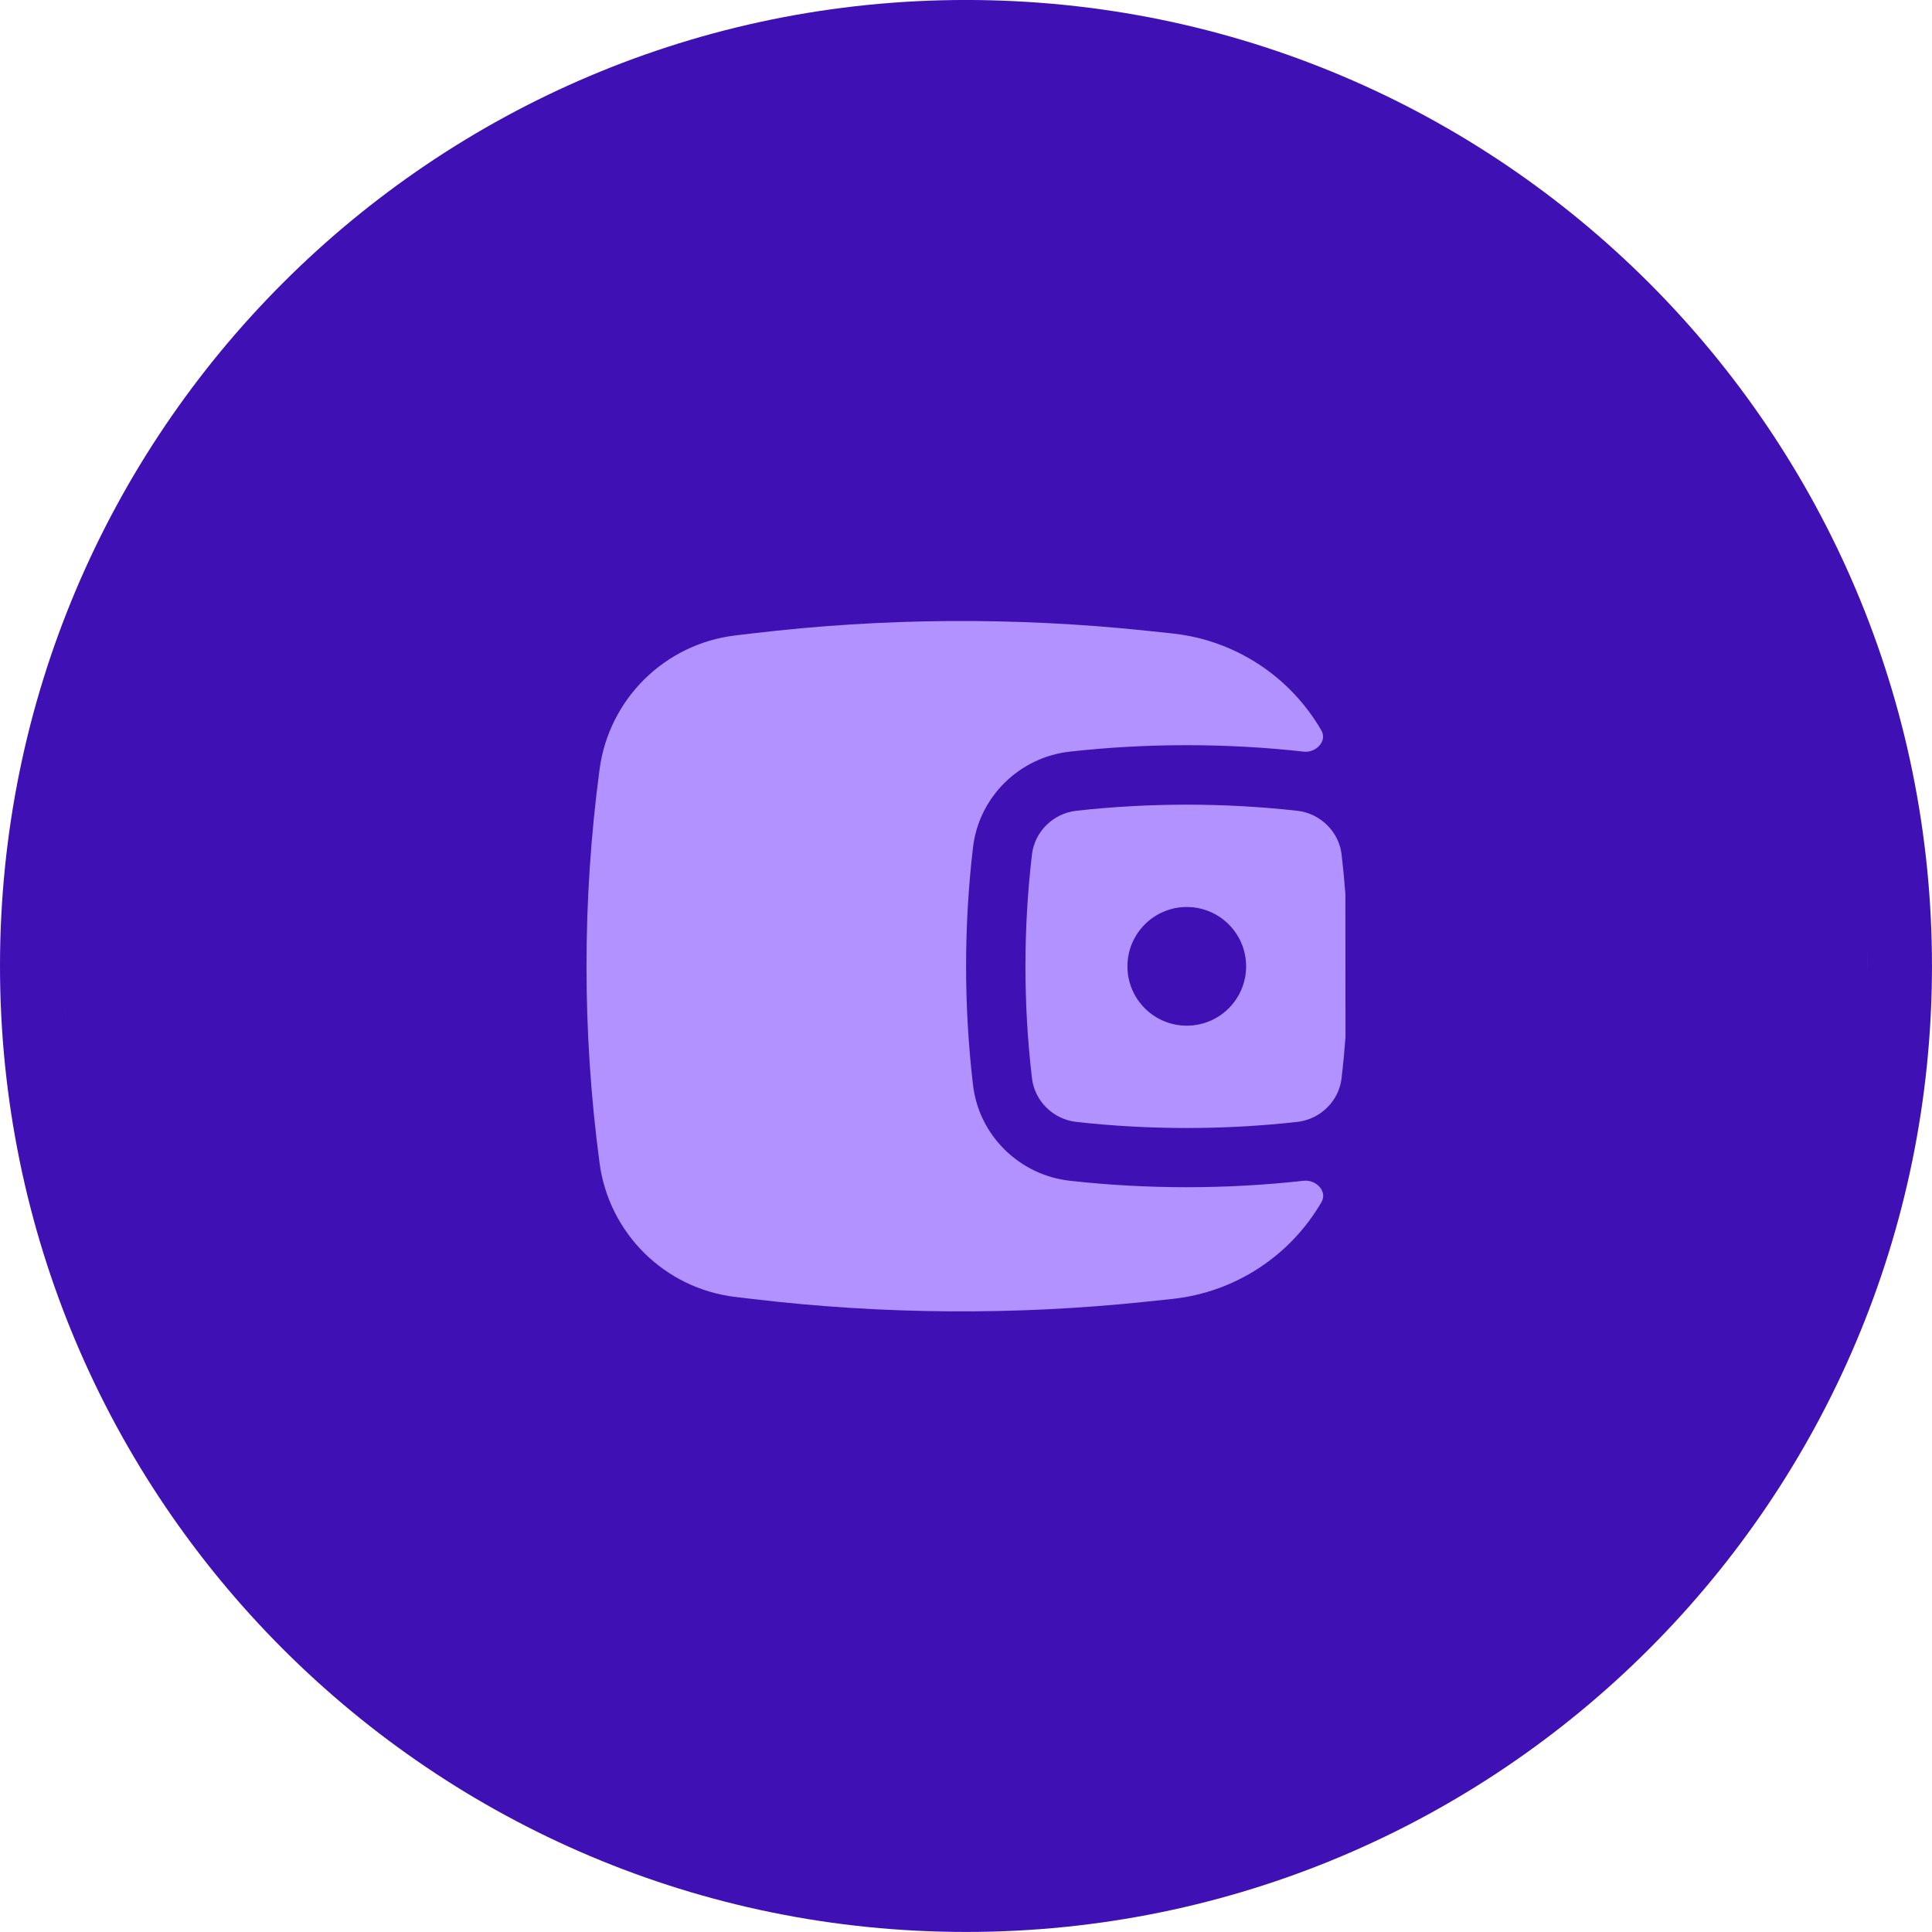
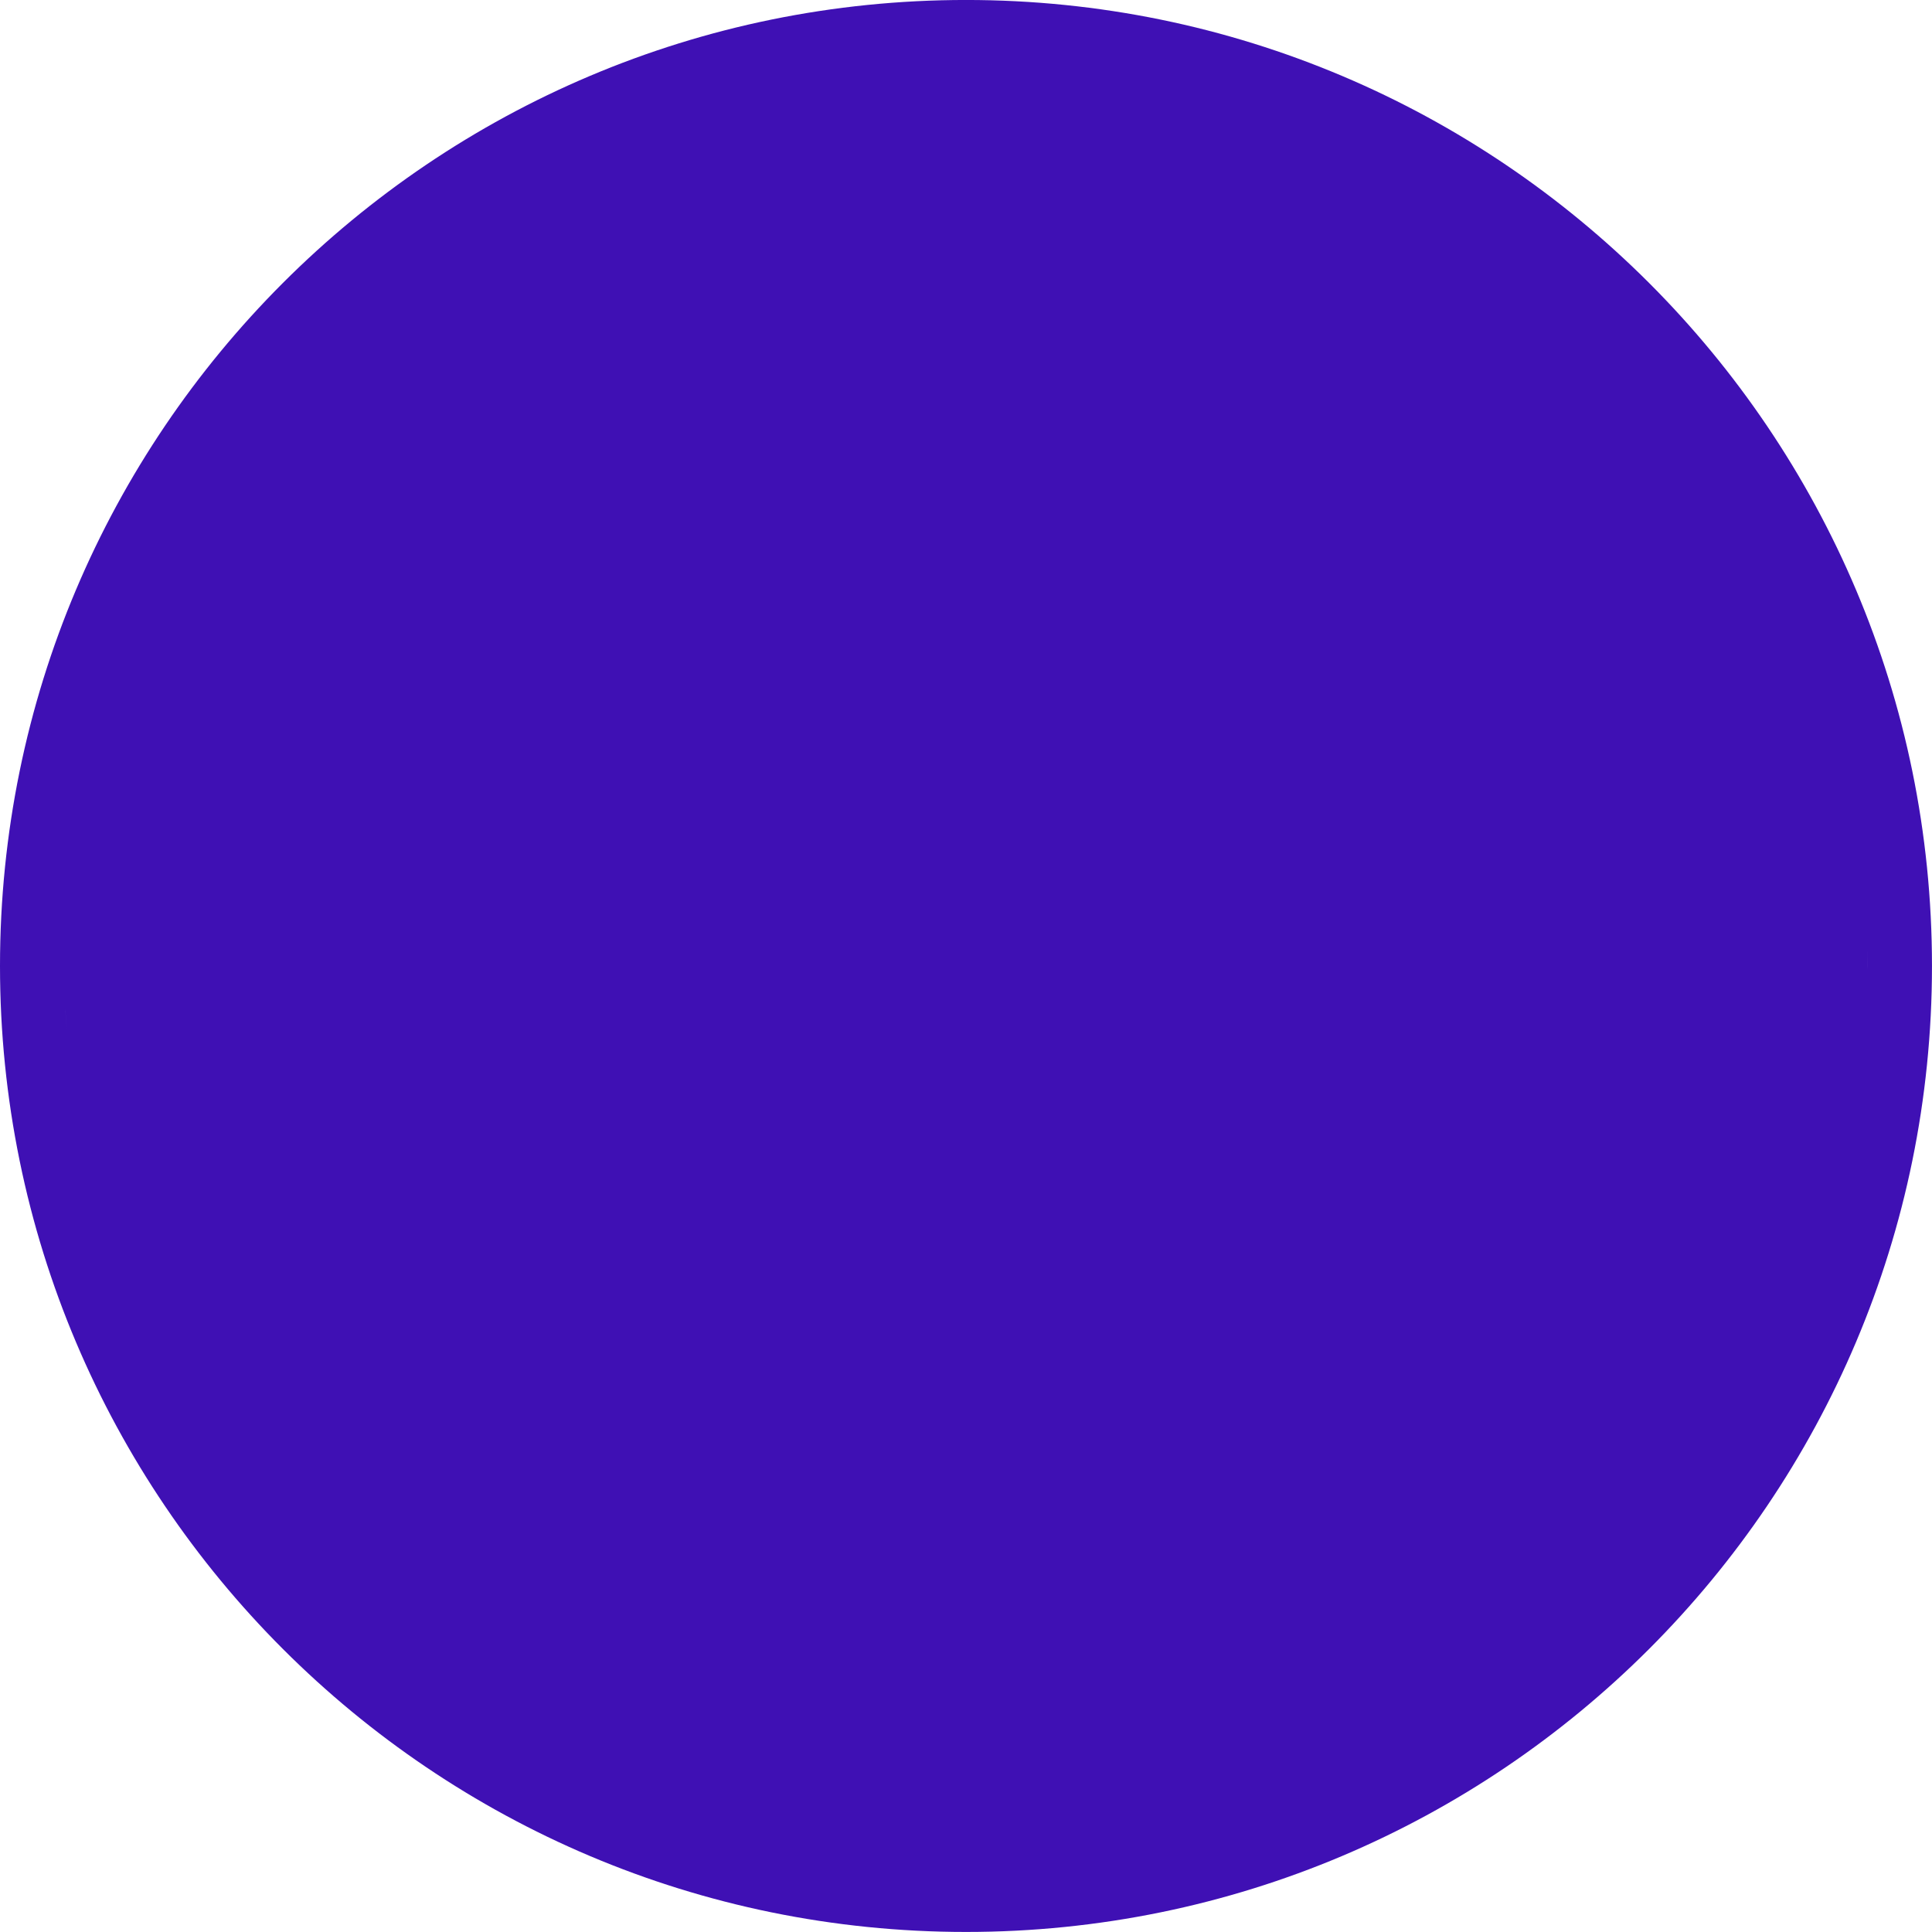
<svg xmlns="http://www.w3.org/2000/svg" width="80" height="80" viewBox="0 0 80 80" fill="none">
  <path d="M40 -0.001C62.091 -0.001 79.999 17.908 79.999 39.999C79.999 62.09 62.091 79.998 40 79.998C17.909 79.998 9.07113e-05 62.09 0 39.999C0 17.908 17.909 -0.001 40 -0.001ZM2.713 41.891C2.729 42.216 2.75 42.54 2.774 42.863C2.727 42.234 2.695 41.6 2.679 40.963L2.713 41.891ZM77.326 39.277C77.331 39.517 77.332 39.758 77.332 39.999C77.332 40.321 77.328 40.643 77.32 40.963L77.333 39.999C77.333 39.758 77.331 39.517 77.326 39.277ZM40.963 2.678C41.248 2.685 41.533 2.696 41.816 2.71C41.533 2.696 41.249 2.685 40.964 2.678L40 2.666L40.963 2.678Z" fill="#3F10B4" />
-   <path fill-rule="evenodd" clip-rule="evenodd" d="M55.71 37.019L55.714 42.953C55.672 43.518 55.618 44.083 55.553 44.646C55.442 45.589 54.676 46.349 53.714 46.456C50.701 46.793 47.583 46.793 44.569 46.456C43.607 46.349 42.841 45.589 42.731 44.646C42.371 41.569 42.371 38.46 42.731 35.382C42.841 34.44 43.607 33.679 44.569 33.572C47.583 33.235 50.701 33.235 53.714 33.572C54.676 33.679 55.442 34.44 55.553 35.382C55.616 35.927 55.669 36.473 55.71 37.019ZM49.142 37.557C47.785 37.557 46.685 38.657 46.685 40.014C46.685 41.371 47.785 42.471 49.142 42.471C50.498 42.471 51.599 41.371 51.599 40.014C51.599 38.657 50.498 37.557 49.142 37.557Z" fill="#B192FF" />
-   <path d="M54.715 30.246C54.97 30.687 54.492 31.18 53.986 31.124C50.791 30.767 47.49 30.767 44.295 31.124C42.217 31.356 40.535 32.993 40.29 35.09C39.908 38.358 39.908 41.658 40.29 44.925C40.535 47.022 42.217 48.659 44.295 48.892C47.49 49.249 50.791 49.249 53.986 48.892C54.495 48.835 54.977 49.332 54.72 49.776C53.445 51.975 51.172 53.51 48.529 53.788L47.462 53.9C42.039 54.471 36.57 54.433 31.155 53.788L30.448 53.704C27.529 53.356 25.216 51.075 24.827 48.162C24.105 42.75 24.105 37.266 24.827 31.854C25.216 28.94 27.529 26.66 30.448 26.312L31.155 26.228C36.57 25.582 42.039 25.545 47.462 26.115L48.529 26.228C51.174 26.506 53.444 28.043 54.715 30.246Z" fill="#B192FF" />
</svg>